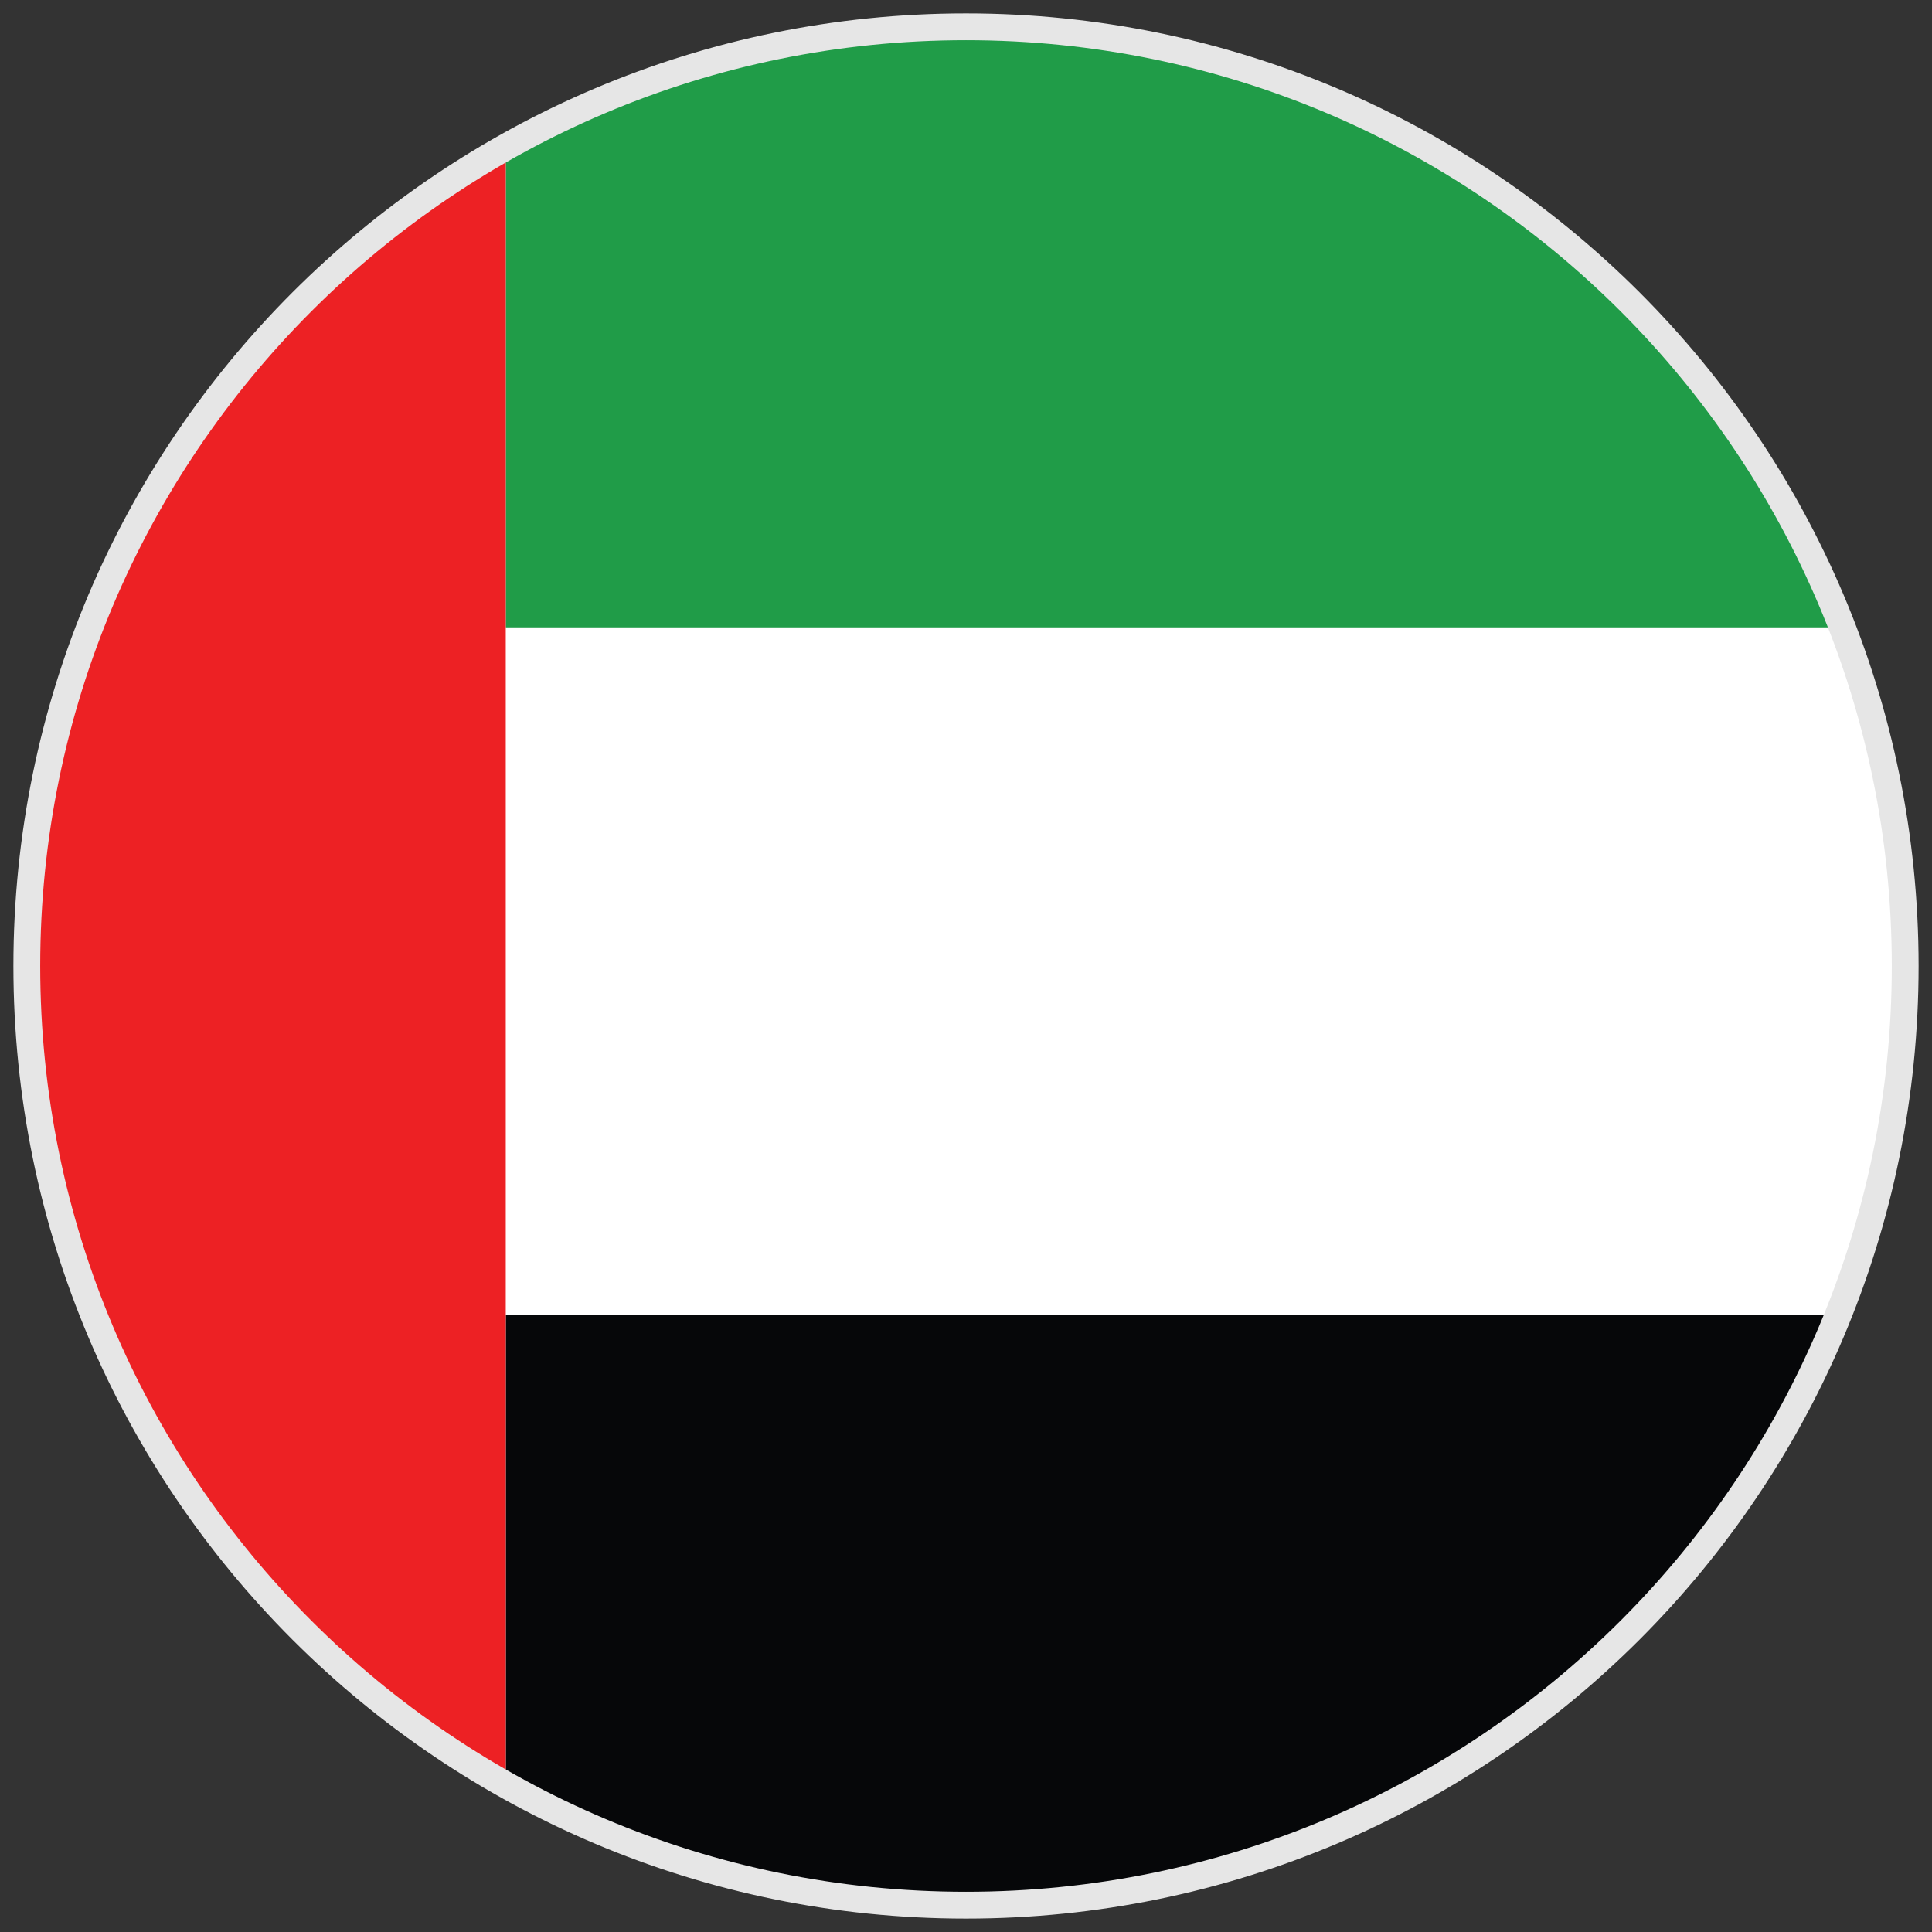
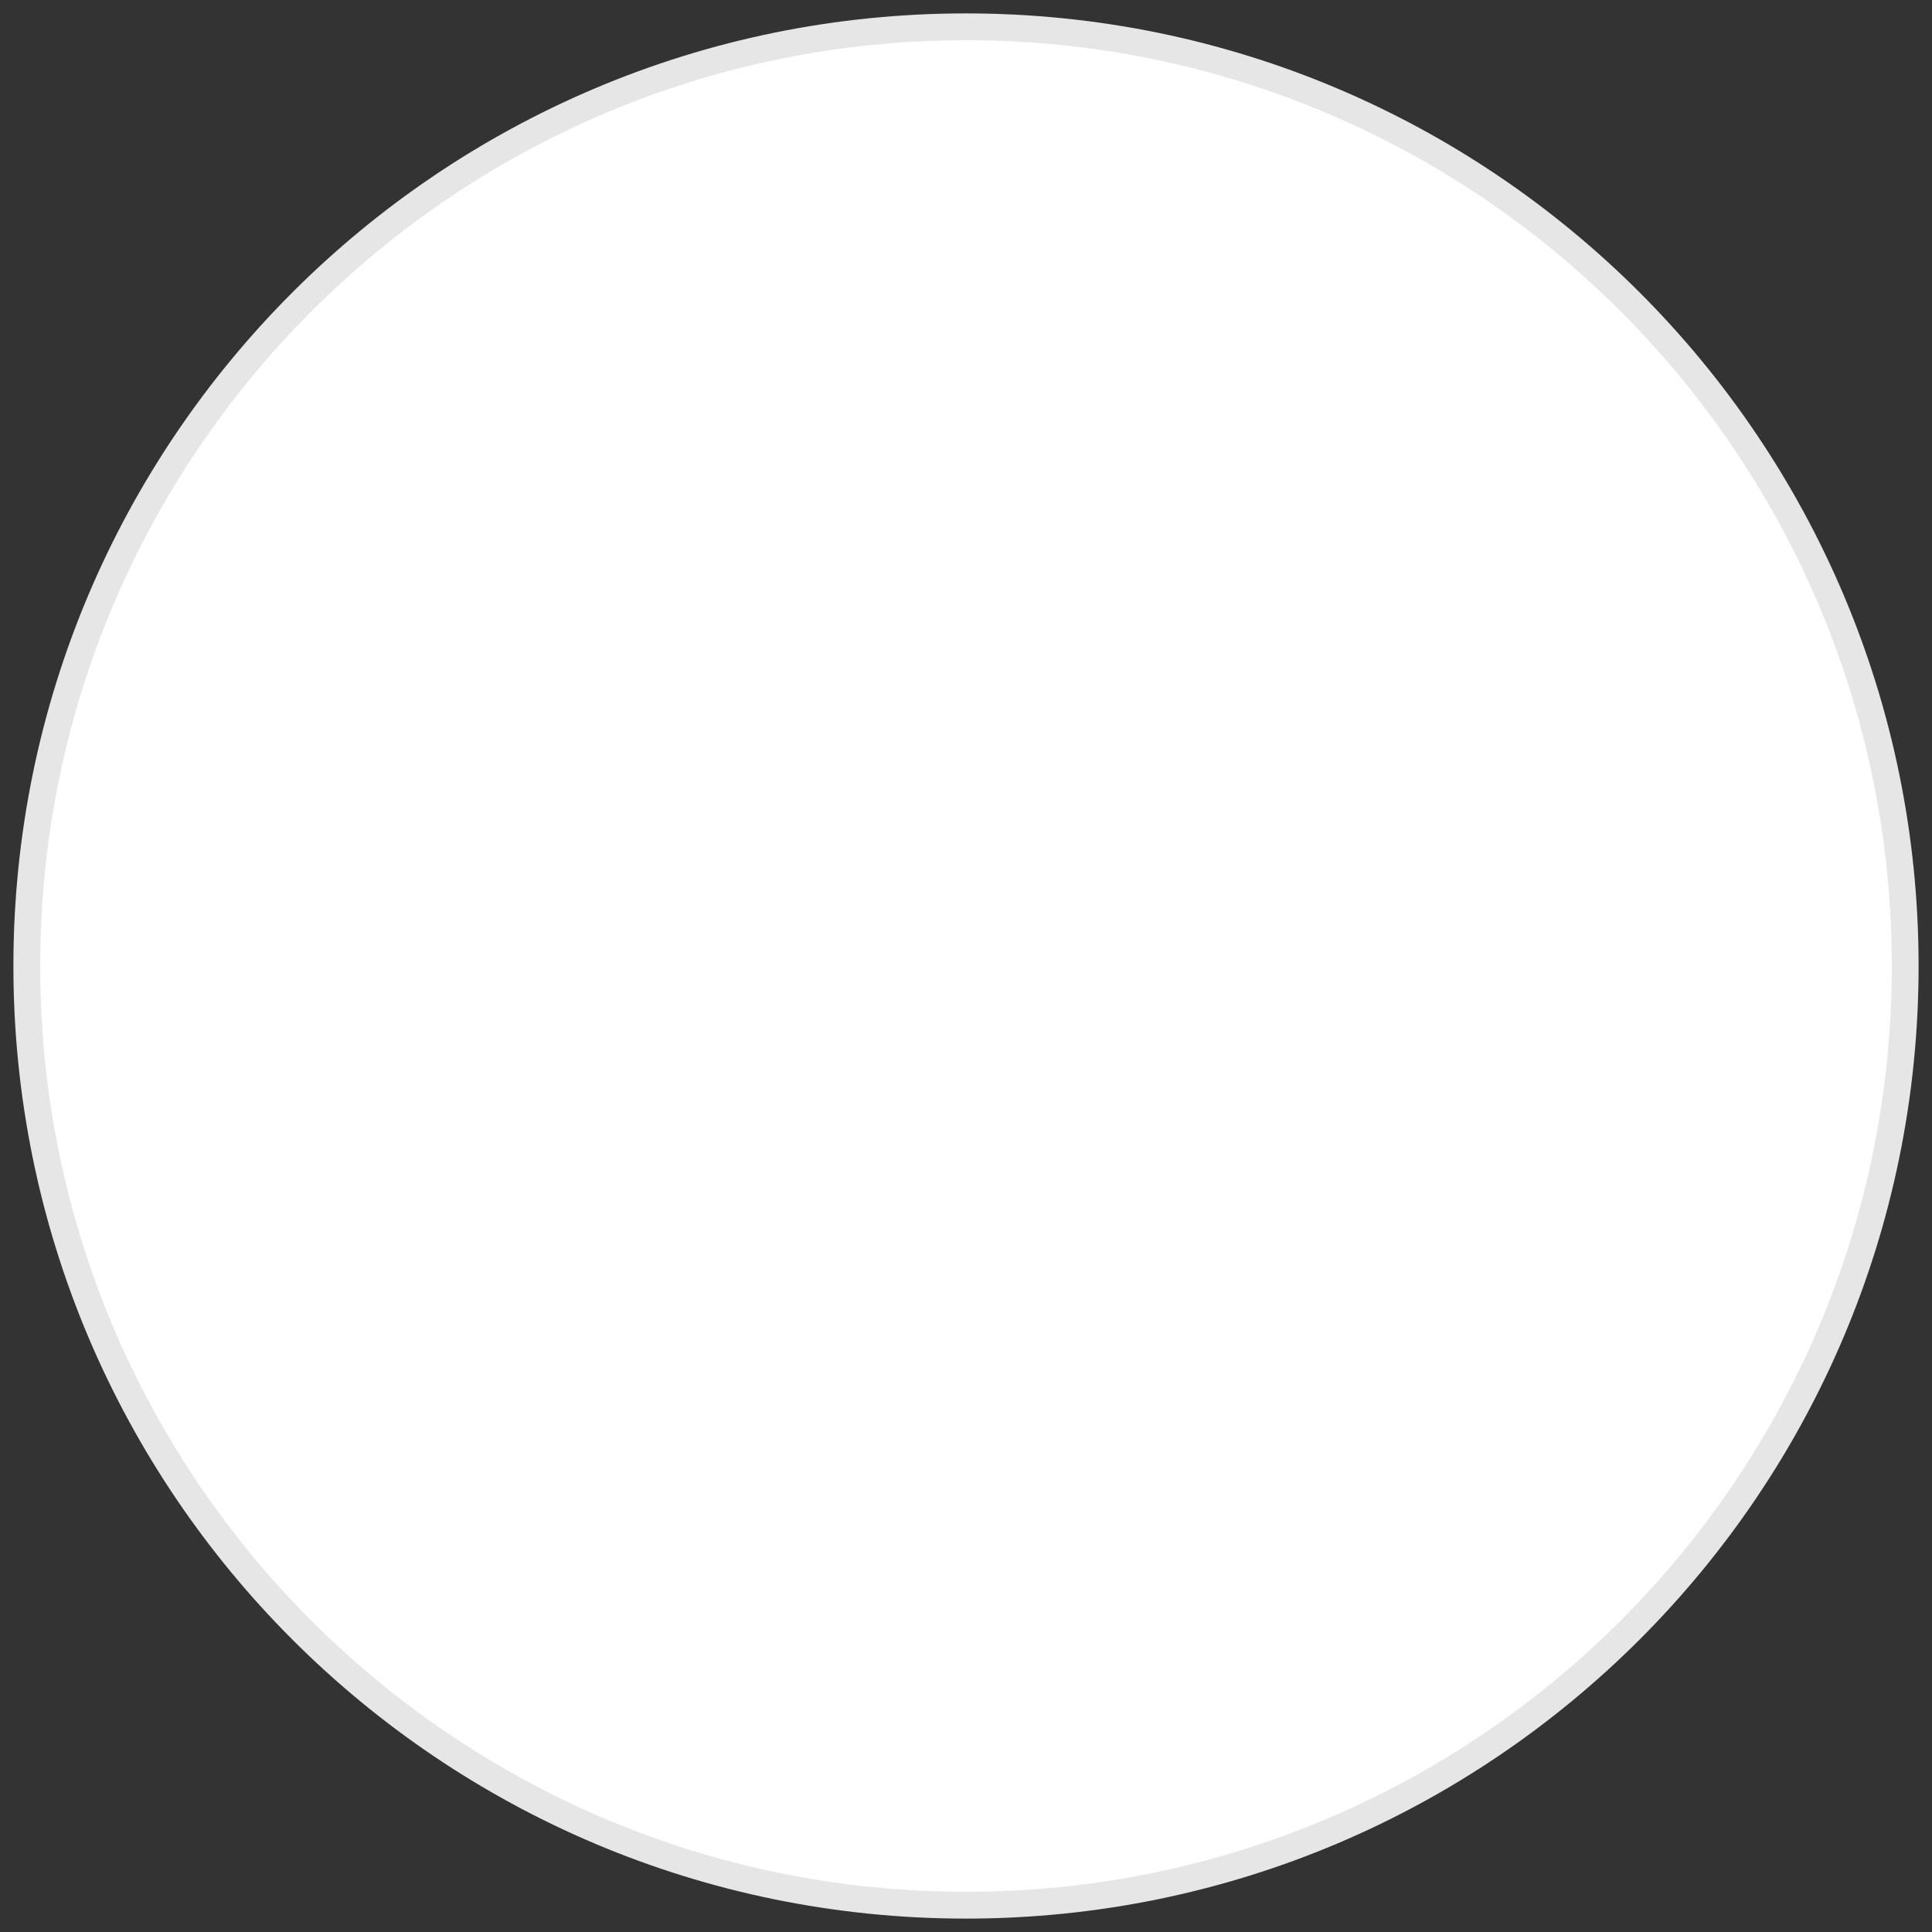
<svg xmlns="http://www.w3.org/2000/svg" width="70" height="70" name="Ae" viewBox="0 0 32 32">
  <rect x="0" y="0" width="32" height="32" fill="#333333" stroke="none" />
  <path fill="#FFFFFF" d="M15.945 31.589c8.538 0 15.501-6.963 15.501-15.501s-6.963-15.501-15.501-15.501c-8.538 0-15.501 6.963-15.501 15.501s6.963 15.501 15.501 15.501z" />
-   <path fill="#209C48" d="M8.377 10.391h21.988c-2.271-5.741-7.871-9.803-14.42-9.803-2.748 0-5.33 0.715-7.568 1.97v7.833z" />
-   <path fill="#060709" d="M8.377 21.786h21.988c-2.271 5.741-7.871 9.803-14.42 9.803-2.748 0-5.33-0.715-7.568-1.97v-7.833z" />
-   <path fill="#ED2124" d="M8.377 21.786v-19.228c-4.734 2.653-7.933 7.718-7.933 13.531s3.199 10.878 7.933 13.531v-7.833z" />
  <path fill="none" stroke="#E6E6E6" stroke-linejoin="miter" stroke-linecap="butt" stroke-miterlimit="4" stroke-width="0.444px" d="M31.556 16c0 8.591-6.964 15.556-15.556 15.556s-15.556-6.964-15.556-15.556c0-8.591 6.964-15.556 15.556-15.556s15.556 6.964 15.556 15.556z" />
</svg>